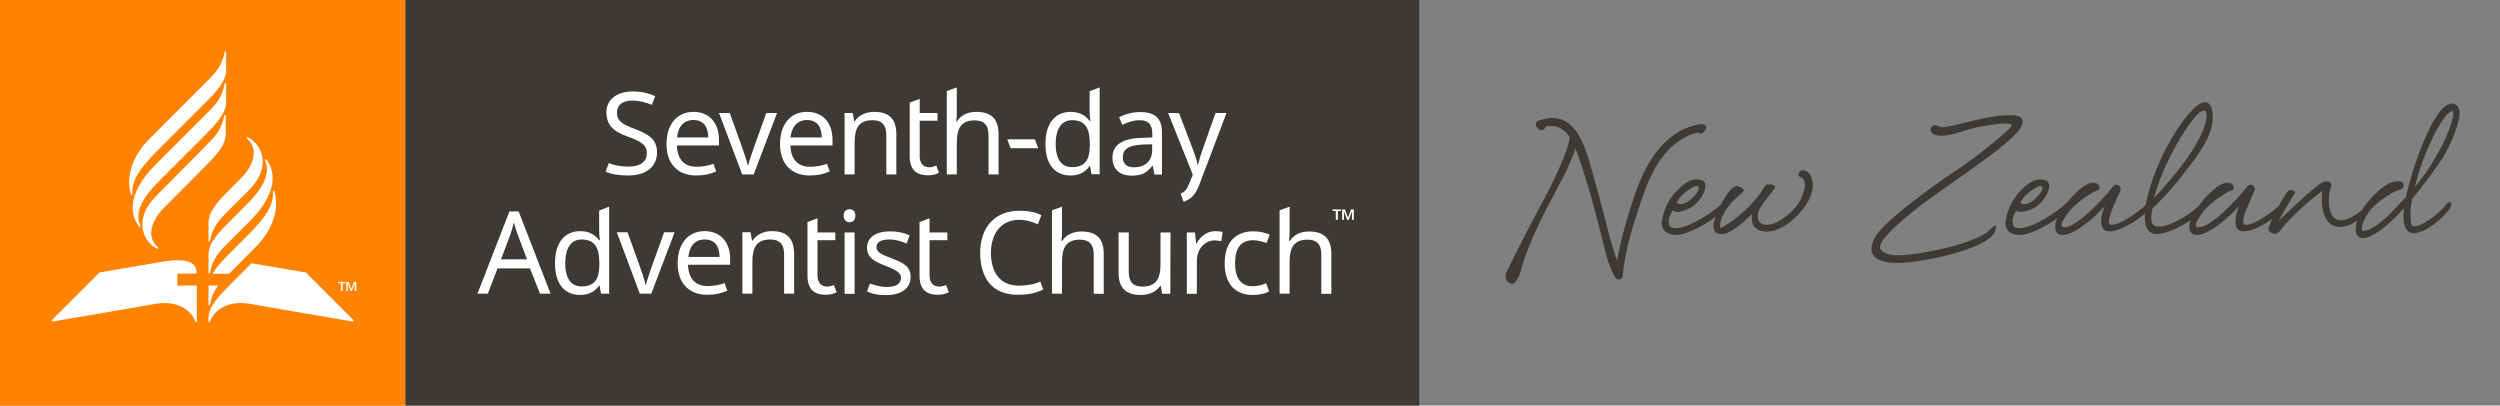
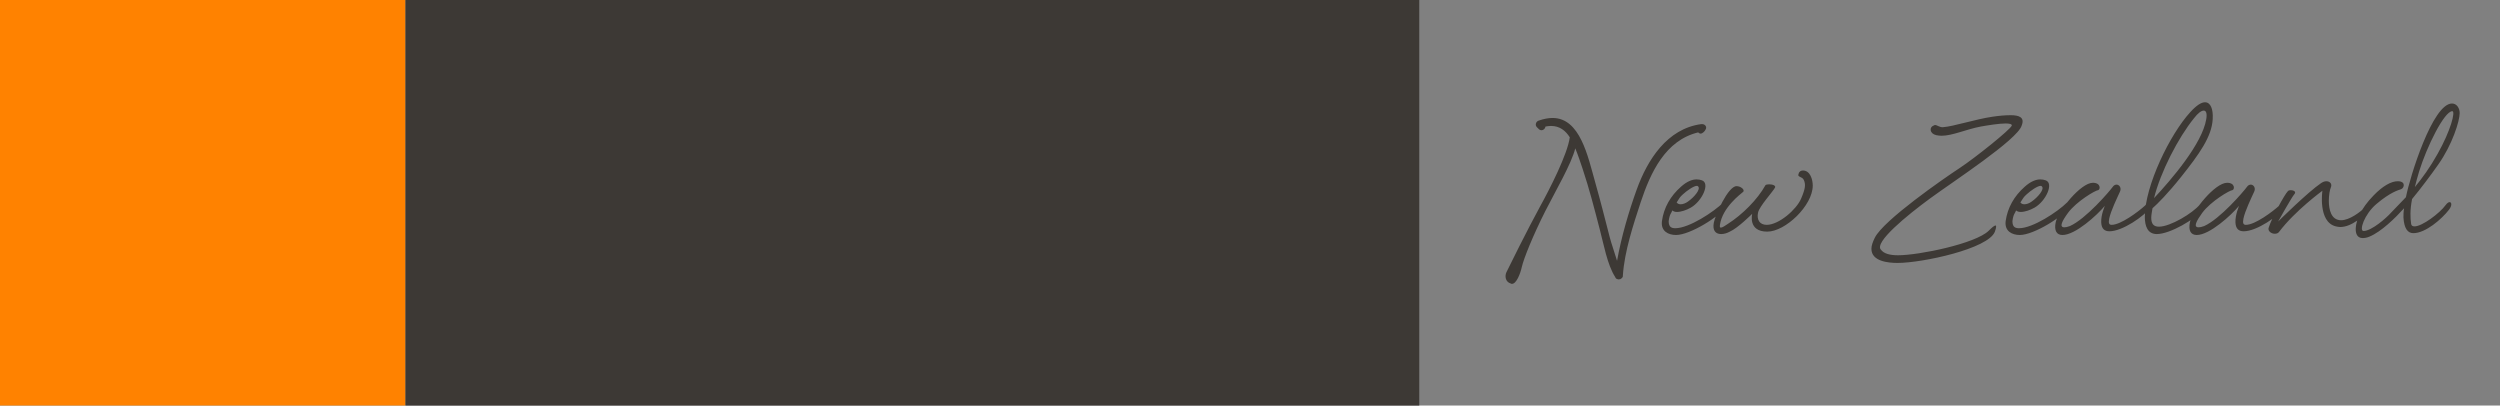
<svg xmlns="http://www.w3.org/2000/svg" viewBox="0 0 1347.705 218.6">
  <rect x="0" y="0" width="1347.705" height="218.6" fill="#808080" stroke="none" />
  <rect id="small-box" style="fill:#ff8200;" width="218.6" height="218.6" />
  <rect id="big-box" style="fill:#3d3935;" x="218.6" width="546.5" height="218.6" />
-   <path id="icon" style="fill:white;" d="M 124.6 112.1 C 118 118.7 114.8 121.8 113.2 129.8 C 113.1 130.4 112.4 130.4 112.4 129.8 L 112.4 120 C 112.4 113.7 118 108 124.6 101.4 L 129.9 96.1 C 137.4 88.6 139.2 79.9 133.2 74.8 C 132.7 74.4 133 73.8 133.6 74.1 C 141 77.5 146.9 89.8 134.2 102.5 L 124.6 112.1 Z M 112.4 137.2 L 112.4 147 C 112.4 147.6 113.1 147.6 113.2 147 C 114.8 139 118 135.8 124.6 129.3 L 135 118.9 C 147.7 106.2 149.9 93.9 143.5 86 C 143.1 85.5 142.6 85.8 142.9 86.4 C 147.2 96.1 136.9 106.3 132 111.2 L 124.6 118.6 C 118 125.2 112.4 130.9 112.4 137.2 M 84.2 105.6 C 71.5 118.3 77.3 130.6 84.7 134 C 85.4 134.3 85.6 133.8 85.1 133.3 C 79.1 128.1 81 119.5 88.4 112 L 109.5 90.8 C 116.1 84.2 121.7 78.4 121.7 72.2 L 121.7 62.4 C 121.7 61.8 121 61.8 120.9 62.4 C 119.3 70.4 116.1 73.5 109.5 80.1 L 84.2 105.6 Z M 121.9 55 L 121.9 45.2 C 121.9 44.6 121.2 44.6 121.1 45.2 C 119.5 53.2 116.3 56.4 109.7 62.9 L 83.5 89.1 C 70.8 101.8 68.6 114.1 75 122.1 C 75.4 122.6 75.9 122.3 75.6 121.7 C 71.3 112 81.6 101.8 86.5 96.9 L 109.7 73.7 C 116.3 67 121.9 61.3 121.9 55 M 80.7 74.7 C 69.8 85.6 68.2 97.2 70.6 104.8 C 70.8 105.4 71.4 105.5 71.3 104.8 C 71.2 98.5 73.1 93 84.7 81.4 L 109.7 56.4 C 116.3 49.8 121.9 44 121.9 37.8 L 121.9 28 C 121.9 27.4 121.2 27.4 121.1 28 C 119.5 36 116.3 39.1 109.7 45.7 L 80.7 74.7 Z M 96 154 C 95.8 154 95.6 153.8 95.6 153.6 L 95.6 147.9 C 95.6 147.7 95.8 147.5 96 147.5 L 105.6 147.5 C 105.8 147.5 106 147.3 106 147.1 C 106 142 102.1 138.6 86.8 141.2 L 53.6 146.9 C 53.6 146.9 28.3 172.2 28.1 172.4 C 27.8 172.8 28 173.3 28.6 173.3 C 29.1 173.3 83.8 163.8 83.8 163.8 C 96.4 161.7 103.2 167.7 105.3 173.3 C 105.5 173.8 106.1 173.7 106.1 173.2 L 106.1 154.3 C 106.1 154.1 105.9 153.9 105.7 153.9 L 96 154 L 96 154 Z M 135.6 141.9 L 124.6 152.9 C 118 159.5 112.4 165.3 112.4 171.5 L 112.4 173.2 C 112.4 173.7 113 173.7 113.2 173.3 C 115.3 167.7 122.1 161.7 134.7 163.8 C 134.7 163.8 189.5 173.3 189.9 173.3 C 190.4 173.3 190.7 172.8 190.4 172.4 C 190.2 172.2 164.9 146.9 164.9 146.9 L 135.6 141.9 Z M 147.9 103.2 C 147.7 102.6 147.1 102.5 147.2 103.2 C 147.3 109.5 145.4 115 133.8 126.6 L 124.6 135.8 C 120.4 140 116.7 143.8 114.5 147.6 L 123.5 147.6 C 123.9 147.2 124.2 146.9 124.6 146.5 L 137.7 133.3 C 148.7 122.3 150.2 110.7 147.9 103.2 M 112.4 164.1 C 112.4 164.7 113.1 164.7 113.2 164.1 C 114.1 159.7 115.5 156.8 117.6 153.9 L 112.8 153.9 C 112.6 153.9 112.4 154.1 112.4 154.3 L 112.4 164.1 Z M 183.8 152.7 L 182.3 152.7 L 182.3 152 L 186.2 152 L 186.2 152.7 L 184.7 152.7 L 184.7 156.9 L 183.8 156.9 L 183.8 152.7 Z M 186.7 152 L 187.9 152 L 189.4 155.9 L 190.8 152 L 192.1 152 L 192.1 156.9 L 191.2 156.9 L 191.2 154.1 L 191.2 153.1 L 191.1 153.1 L 189.7 156.9 L 189 156.9 L 187.6 153.1 L 187.5 153.1 L 187.5 154 L 187.5 156.9 L 186.7 156.9 L 186.7 152 Z" />
  <g id="seventh-day-adventist-church" transform="">
-     <path id="text-line-1" style="fill:white;" d="M 354.2 82.2 C 354.2 75.3 349.9 72.4 342.2 69.5 C 335 66.8 332.6 65.1 332.6 60.6 C 332.6 56.8 335.4 54.2 340.9 54.2 C 344.7 54.2 348.3 55.3 351.4 56.5 L 353.2 51.8 C 349.9 50.3 345.9 49.3 341 49.3 C 332.7 49.3 326.9 53.6 326.9 60.5 C 326.9 67.4 330.7 70.9 338.3 73.6 C 346.3 76.5 348.7 78.4 348.7 82.7 C 348.7 87.1 345.3 89.8 338.8 89.8 C 334.1 89.8 330.1 88.8 328.2 87.9 L 326.5 92.5 C 329.3 93.9 333.7 94.6 338.6 94.6 C 348.1 94.6 354.2 90 354.2 82.2 M 373.9 60.3 C 365.1 60.3 359.3 66.8 359.3 77.7 C 359.3 88.7 365.8 94.6 375.2 94.6 C 379.7 94.6 382.7 93.9 386.1 92.4 L 384.6 88.3 C 382 89.3 378.7 89.9 375.5 89.9 C 368.9 89.9 365.1 85.9 364.9 78.4 L 387.6 78.4 L 387.6 75.1 C 387.5 66.2 382.3 60.3 373.9 60.3 M 373.8 64.7 C 379.3 64.7 381.8 68.5 381.8 74.1 L 365 74.1 C 365.5 68.3 368.6 64.7 373.8 64.7 M 400.1 94 L 406.3 94 L 418.9 60.9 L 413.1 60.9 L 406.1 80.4 C 405.2 83.1 403.8 87.1 403.3 89.2 L 403.1 89.2 C 402.7 87.2 401.4 83.2 400.4 80.4 L 393.4 60.9 L 387.6 60.9 L 400.1 94 Z M 435.1 60.3 C 426.3 60.3 420.5 66.8 420.5 77.7 C 420.5 88.7 427 94.6 436.4 94.6 C 440.9 94.6 443.9 93.9 447.3 92.4 L 445.8 88.3 C 443.2 89.3 439.9 89.9 436.7 89.9 C 430.1 89.9 426.3 85.9 426.1 78.4 L 448.8 78.4 L 448.8 75.1 C 448.7 66.2 443.6 60.3 435.1 60.3 M 435 64.7 C 440.5 64.7 443 68.5 443 74.1 L 426.1 74.1 C 426.8 68.3 429.9 64.7 435 64.7 M 471.2 60.3 C 467 60.3 462.9 62 460.8 65.4 L 460.5 65.4 L 459.7 60.9 L 455.3 60.9 L 455.3 94 L 460.7 94 L 460.7 76.8 C 460.7 69.1 463 64.8 470.4 64.8 C 475.5 64.8 477.8 67.5 477.8 72.8 L 477.8 94 L 483.2 94 L 483.2 72.4 C 483.2 63.9 479.1 60.3 471.2 60.3 M 501 90.2 C 498 90.2 495.8 88.3 495.8 84.3 L 495.8 65.1 L 505.4 65.1 L 505.4 60.9 L 495.8 60.9 L 495.8 53.3 L 490.4 55.3 L 490.4 84.3 C 490.4 92.3 494.9 94.5 500.1 94.5 C 502.6 94.5 505 93.9 506.2 93.1 L 504.7 89.2 C 503.9 89.7 502.3 90.2 501 90.2 M 515.8 47.1 L 510.4 49.1 L 510.4 94 L 515.8 94 L 515.8 76.9 C 515.8 69.2 518.1 64.9 525.5 64.9 C 530.6 64.9 532.9 67.6 532.9 72.9 L 532.9 94 L 538.3 94 L 538.3 72.4 C 538.3 63.9 534.2 60.3 526.2 60.3 C 521.9 60.3 518 62 515.9 65.4 L 515.5 65.4 C 515.7 64.1 515.8 62.4 515.8 60.8 L 515.8 47.1 L 515.8 47.1 Z M 544.8 79.9 L 559.7 79.9 L 557.9 75.1 L 543 75.1 L 544.8 79.9 Z M 577.1 94.6 C 582.3 94.6 585.4 92.4 587.4 89.5 L 587.6 89.5 L 588.4 93.9 L 592.8 93.9 L 592.8 47.1 L 587.4 49.2 L 587.4 60.3 C 587.4 61.5 587.6 64.1 587.8 65.2 L 587.4 65.2 C 585.4 62.5 582.3 60.3 577.2 60.3 C 569 60.3 563.6 66.2 563.6 77.5 C 563.5 88.9 568.9 94.6 577.1 94.6 M 577.9 90.1 C 572 90.1 569.1 85.5 569.1 77.6 C 569.1 69.8 572 64.8 577.9 64.8 C 585.2 64.8 587.5 69.4 587.5 77.6 L 587.5 78.6 C 587.4 86.3 584.9 90.1 577.9 90.1 M 614.6 60.4 C 610.3 60.4 606.2 61.7 603.3 63.2 L 605 67.3 C 607.7 66 610.9 64.8 614.3 64.8 C 618.6 64.8 621.2 66.6 621.2 72.1 L 621.2 74.1 L 615.6 74.3 C 604.8 74.6 599.7 78.3 599.7 84.9 C 599.7 91.6 604.1 94.7 610.1 94.7 C 615.7 94.7 618.3 93 621.2 89.4 L 621.4 89.4 L 622.4 94.1 L 626.4 94.1 L 626.4 71.5 C 626.4 63.7 622.6 60.4 614.6 60.4 M 621.1 77.8 L 621.1 80.8 C 621.1 87.2 616.9 90.2 611.3 90.2 C 607.7 90.2 605.3 88.5 605.3 84.8 C 605.3 80.6 608 78.3 616.2 77.9 L 621.1 77.8 Z M 629.7 60.9 L 643 94.1 L 641.3 98.5 C 639.9 102.1 638.9 103.3 636.4 104.4 L 638.1 108.8 C 642.5 107.1 644.6 104.8 646.9 98.6 L 661.2 60.9 L 655.3 60.9 L 648.6 79.7 C 647.4 83.1 646.3 86.7 645.8 88.8 L 645.6 88.8 C 645.1 86.1 644.1 83.1 642.8 79.8 L 635.6 61 L 629.7 60.9 L 629.7 60.9 L 629.7 60.9 Z" />
-     <path id="text-line-2" style="fill:white;" d="M 291.1 158.3 L 296.8 158.3 L 279.6 114 L 274.6 114 L 257.4 158.3 L 263 158.3 L 268.2 144.7 L 285.7 144.7 L 291.1 158.3 Z M 284.1 139.8 L 270.1 139.8 L 275.1 126.5 C 275.6 125.1 276.4 122.4 277 119.9 C 277.4 121.4 278.7 125.5 279.1 126.5 L 284.1 139.8 Z M 312.7 159 C 317.9 159 321 156.8 323 153.9 L 323.2 153.9 L 324 158.3 L 328.4 158.3 L 328.4 111.4 L 323 113.5 L 323 124.6 C 323 125.8 323.2 128.4 323.4 129.5 L 323 129.5 C 321 126.8 317.9 124.6 312.8 124.6 C 304.6 124.6 299.2 130.5 299.2 141.8 C 299.1 153.2 304.5 159 312.7 159 M 313.5 154.4 C 307.6 154.4 304.7 149.8 304.7 141.9 C 304.7 134.1 307.6 129.1 313.5 129.1 C 320.8 129.1 323.1 133.7 323.1 141.9 L 323.1 142.9 C 323 150.6 320.5 154.4 313.5 154.4 M 344.9 158.3 L 351.1 158.3 L 363.7 125.2 L 358 125.2 L 351 144.7 C 350.1 147.4 348.7 151.4 348.2 153.5 L 348 153.5 C 347.6 151.5 346.3 147.4 345.3 144.7 L 338.3 125.2 L 332.5 125.2 L 344.9 158.3 Z M 379.9 124.6 C 371.1 124.6 365.3 131.1 365.3 142 C 365.3 153 371.8 158.9 381.2 158.9 C 385.7 158.9 388.7 158.2 392.1 156.7 L 390.6 152.6 C 388 153.6 384.7 154.2 381.5 154.2 C 374.9 154.2 371.1 150.2 370.9 142.7 L 393.6 142.7 L 393.6 139.4 C 393.6 130.6 388.4 124.6 379.9 124.6 M 379.9 129.1 C 385.4 129.1 387.9 132.9 387.9 138.5 L 371.1 138.5 C 371.6 132.6 374.7 129.1 379.9 129.1 M 416.1 124.6 C 411.9 124.6 407.8 126.3 405.7 129.7 L 405.4 129.7 L 404.6 125.2 L 400.2 125.2 L 400.2 158.3 L 405.6 158.3 L 405.6 141.1 C 405.6 133.4 407.9 129.1 415.3 129.1 C 420.4 129.1 422.7 131.8 422.7 137.1 L 422.7 158.3 L 428.1 158.3 L 428.1 136.8 C 428 128.3 424 124.6 416.1 124.6 M 445.9 154.5 C 442.9 154.5 440.7 152.6 440.7 148.6 L 440.7 129.5 L 450.3 129.5 L 450.3 125.3 L 440.7 125.3 L 440.7 117.7 L 435.3 119.7 L 435.3 148.7 C 435.3 156.7 439.8 158.9 445 158.9 C 447.5 158.9 449.9 158.3 451 157.5 L 449.5 153.6 C 448.8 154.1 447.1 154.5 445.9 154.5 M 458 112.8 C 456.2 112.8 454.8 113.9 454.8 116.3 C 454.8 118.6 456.2 119.8 458 119.8 C 459.7 119.8 461.1 118.7 461.1 116.3 C 461.2 113.9 459.7 112.8 458 112.8 M 460.7 125.3 L 455.3 125.3 L 455.3 158.4 L 460.7 158.4 L 460.7 125.3 Z M 490.9 149.2 C 490.9 143.9 487.3 141.7 481 139.4 C 474.6 137 472.5 135.9 472.5 133.1 C 472.5 130.6 474.9 129.1 479.4 129.1 C 482.6 129.1 485.8 130 488.7 131.3 L 490.4 126.9 C 487.3 125.5 483.9 124.7 479.8 124.7 C 472.4 124.7 467.4 127.9 467.4 133.5 C 467.4 138.9 471.2 140.9 477.6 143.4 C 484.1 145.9 485.7 147.4 485.7 149.8 C 485.7 152.8 483.4 154.7 477.9 154.7 C 474.8 154.7 471.2 153.7 469 152.8 L 467.4 157 C 469.9 158.4 473.1 159.1 477.8 159.1 C 485.7 159 490.9 155.6 490.9 149.2 M 506.3 154.5 C 503.3 154.5 501.1 152.6 501.1 148.6 L 501.1 129.5 L 510.7 129.5 L 510.7 125.3 L 501.1 125.3 L 501.1 117.7 L 495.7 119.7 L 495.7 148.7 C 495.7 156.7 500.2 158.9 505.4 158.9 C 507.9 158.9 510.3 158.3 511.5 157.5 L 510 153.6 C 509.2 154.1 507.5 154.5 506.3 154.5 M 549.5 118.5 C 553.5 118.5 556.8 119.7 559.5 120.9 L 561.4 116 C 558.1 114.3 554.1 113.6 549.6 113.6 C 536 113.6 528.4 122.9 528.4 136.2 C 528.4 150.1 535.1 158.9 548.6 158.9 C 554.2 158.9 557.4 158.3 562.4 156.1 L 560.8 151.8 C 558 153.2 553.3 154 549.4 154 C 539.3 154 534.2 147.1 534.2 136.2 C 534.3 125.3 540.1 118.5 549.5 118.5 M 572.5 111.4 L 567.1 113.4 L 567.1 158.3 L 572.5 158.3 L 572.5 141.2 C 572.5 133.5 574.8 129.2 582.2 129.2 C 587.3 129.2 589.6 131.9 589.6 137.2 L 589.6 158.4 L 595 158.4 L 595 136.9 C 595 128.4 590.9 124.8 582.9 124.8 C 578.6 124.8 574.7 126.5 572.6 129.9 L 572.2 129.9 C 572.4 128.6 572.5 126.9 572.5 125.3 L 572.5 111.4 L 572.5 111.4 Z M 631 125.3 L 625.6 125.3 L 625.6 142.5 C 625.6 150.2 623.2 154.5 615.8 154.5 C 610.8 154.5 608.5 151.9 608.5 146.6 L 608.5 125.3 L 603 125.3 L 603 147 C 603 155.4 607.1 159 615 159 C 619.3 159 623.3 157.5 625.5 154 L 625.7 154 L 626.5 158.4 L 630.9 158.4 L 631 125.3 L 631 125.3 Z M 655.1 124.6 C 650.5 124.6 647.1 127.6 645 131.3 L 644.8 131.3 L 644.2 125.3 L 639.8 125.3 L 639.8 158.4 L 645.2 158.4 L 645.2 140.7 C 645.2 134 649.7 129.6 654.8 129.6 C 655.9 129.6 657.3 129.8 658.4 130 L 659.1 125 C 657.8 124.8 656.3 124.6 655.1 124.6 M 675.3 159 C 679.1 159 682.4 158.2 684.2 157 L 682.5 152.7 C 680.3 153.7 677.9 154.3 675.2 154.3 C 669 154.3 665.8 149.9 665.8 142 C 665.8 133.7 668.9 129.5 675.6 129.5 C 677.9 129.5 680.8 130.3 682.8 131 L 684.5 126.5 C 682.5 125.5 679.1 124.7 675.7 124.7 C 666.8 124.7 660.2 129.8 660.2 142 C 660.2 153.7 666.5 159 675.3 159 M 695.2 111.4 L 689.8 113.4 L 689.8 158.3 L 695.2 158.3 L 695.2 141.2 C 695.2 133.5 697.5 129.2 704.9 129.2 C 710 129.2 712.3 131.9 712.3 137.2 L 712.3 158.4 L 717.7 158.4 L 717.7 136.9 C 717.7 128.4 713.6 124.8 705.6 124.8 C 701.3 124.8 697.4 126.5 695.3 129.9 L 694.9 129.9 C 695.1 128.6 695.2 126.9 695.2 125.3 L 695.2 111.4 L 695.2 111.4 Z" />
-     <path id="text-tm" style="fill:white;" d="M 720.1 113.7 L 718.4 113.7 L 718.4 112.9 L 722.9 112.9 L 722.9 113.7 L 721.2 113.7 L 721.2 118.5 L 720.1 118.5 Z M 723.5 112.9 L 725 112.9 L 726.7 117.3 L 728.3 112.9 L 729.8 112.9 L 729.8 118.5 L 728.8 118.5 L 728.8 115.3 L 728.8 114.2 L 728.7 114.2 L 727.1 118.5 L 726.2 118.5 L 724.6 114.2 L 724.5 114.2 L 724.5 115.2 L 724.5 118.5 L 723.5 118.5 Z" />
-   </g>
+     </g>
  <path id="entity-name" style="fill:#3d3935;" transform="translate(830,25) scale(2.3,2.3)" d="M-6.77 55.58C-6.70 55.66-6.55 55.66-6.48 55.66C-5.47 55.66-4.54 53.35-4.18 51.70C-3.74 49.75-1.58 44.35 1.37 38.52C3.82 33.70 7.42 27.58 8.35 23.90C9.00 25.49 9.58 27.22 10.08 28.73C11.66 33.48 12.82 38.02 14.11 42.98C14.98 46.22 15.84 51.19 17.71 54.07C17.78 54.36 18.07 54.58 18.36 54.58C18.50 54.65 18.58 54.65 18.65 54.58L18.86 54.58C19.30 54.36 19.58 54.07 19.51 53.64C19.87 48.10 21.96 41.76 23.69 36.50C25.99 29.59 29.45 22.03 37.15 20.16C37.30 20.30 37.51 20.45 37.73 20.45C38.16 20.45 38.74 19.87 38.88 19.51C39.31 18.86 38.74 18.22 38.09 18.22L37.87 18.22C29.88 19.30 25.27 26.57 22.75 33.55C20.88 38.74 19.15 44.64 18.14 50.26C17.64 48.53 16.78 46.15 16.42 44.71C15.12 39.67 14.33 36.50 13.03 31.90C11.30 25.78 9.50 16.78 3.02 16.78C2.02 16.78 0.94 16.99-0.29 17.42C-0.86 17.64-1.15 18.43-0.65 18.94L-0.14 19.44C0 19.58 0.22 19.66 0.43 19.66C0.86 19.66 1.30 19.30 1.37 18.79C1.80 18.72 2.23 18.65 2.66 18.65C4.68 18.65 6.05 19.73 7.06 21.31C6.55 25.27 2.30 33.55 0.07 37.58C-2.88 42.98-7.34 51.98-7.78 52.92C-8.21 53.78-8.06 55.22-6.77 55.58ZM43.85 37.37C43.99 36.94 43.92 36.29 43.56 36.29C43.42 36.29 43.27 36.36 43.06 36.58C40.82 38.81 34.99 42.62 31.82 42.62C30.96 42.62 30.24 42.41 30.24 40.97C30.46 39.24 30.89 39.10 31.10 38.45C31.32 38.66 31.68 38.81 32.18 38.81C33.12 38.81 34.42 38.38 35.42 37.80C38.09 36.29 40.03 32.04 38.02 31.39C37.66 31.25 37.22 31.18 36.79 31.18C35.78 31.18 34.56 31.61 33.12 32.90C30.67 35.06 29.09 37.80 28.66 40.97C28.37 43.27 30.10 44.21 31.97 44.21C35.21 44.21 42.26 39.89 43.85 37.37ZM32.11 36.58C32.76 35.57 32.83 35.35 33.55 34.70C34.56 33.77 36.14 32.69 36.86 32.69C37.01 32.69 37.08 32.76 37.15 32.83C37.80 33.48 36.22 35.35 34.78 36.36C34.20 36.79 33.55 37.01 33.05 37.01C32.62 37.01 32.33 36.86 32.11 36.58ZM42.55 43.99C43.20 43.99 43.92 43.78 44.57 43.42C46.44 42.62 49.82 39.24 49.82 39.24C49.82 39.24 48.74 43.42 53.35 43.42C57.60 43.42 64.01 37.30 64.01 32.62C64.01 31.25 63.43 29.09 61.70 29.09C61.20 29.09 60.77 29.38 60.70 29.88C60.26 30.67 61.56 30.46 61.92 31.32C62.35 32.33 62.35 33.19 61.27 35.71C60.19 38.23 56.09 41.83 53.21 41.83C51.55 41.83 50.83 40.61 51.19 38.95C51.48 37.51 54.72 33.98 55.15 33.12C55.44 32.62 54.58 32.33 53.78 32.33C53.42 32.33 53.06 32.40 52.92 32.54C51.05 35.93 47.45 39.46 44.21 41.54C43.56 41.98 42.84 42.48 42.48 42.48C42.26 42.48 42.19 42.34 42.26 41.83C42.84 37.73 47.09 34.63 47.74 34.06C48.10 33.55 47.09 32.76 46.15 32.76C44.14 32.76 41.11 39.67 40.82 41.33C40.46 43.27 41.33 43.99 42.55 43.99ZM83.88 50.76C89.64 50.76 105.19 47.45 106.70 43.42C107.06 42.41 107.06 41.98 106.85 41.98C106.56 41.98 105.98 42.48 105.26 43.20C102.24 46.22 88.92 48.96 84.02 48.96C82.08 48.96 80.71 48.60 79.99 47.66C78.34 45.94 86.11 39.60 91.51 35.64C96.91 31.68 111.96 21.89 112.97 18.58C113.76 16.63 112.39 16.13 110.38 16.13C109.08 16.13 107.57 16.27 106.13 16.49C102.17 17.06 96.91 18.79 94.54 18.94C93.74 19.01 93.17 18.43 92.66 18.43C92.59 18.43 92.45 18.50 92.30 18.58C91.30 18.94 91.37 20.45 92.95 20.81C93.38 20.88 93.74 20.95 94.18 20.95C96.77 20.95 99.94 19.44 103.39 18.79C105.05 18.50 107.64 18.07 109.22 18.07C110.16 18.07 110.74 18.22 110.66 18.58C110.23 19.58 102.17 26.06 98.35 28.58C94.82 30.89 80.57 40.75 78.55 44.86C78.05 45.86 77.76 46.73 77.76 47.45C77.76 50.40 81.72 50.76 83.88 50.76ZM124.42 37.37C124.56 36.94 124.49 36.29 124.13 36.29C123.98 36.29 123.84 36.36 123.62 36.58C121.39 38.81 115.56 42.62 112.39 42.62C111.53 42.62 110.81 42.41 110.81 40.97C111.02 39.24 111.46 39.10 111.67 38.45C111.89 38.66 112.25 38.81 112.75 38.81C113.69 38.81 114.98 38.38 115.99 37.80C118.66 36.29 120.60 32.04 118.58 31.39C118.22 31.25 117.79 31.18 117.36 31.18C116.35 31.18 115.13 31.61 113.69 32.90C111.24 35.06 109.66 37.80 109.22 40.97C108.94 43.27 110.66 44.21 112.54 44.21C115.78 44.21 122.83 39.89 124.42 37.37ZM112.68 36.58C113.33 35.57 113.40 35.35 114.12 34.70C115.13 33.77 116.71 32.69 117.43 32.69C117.58 32.69 117.65 32.76 117.72 32.83C118.37 33.48 116.78 35.35 115.34 36.36C114.77 36.79 114.12 37.01 113.62 37.01C113.18 37.01 112.90 36.86 112.68 36.58ZM132.48 37.37C132.48 37.37 131.54 39.46 131.62 41.26C131.69 42.84 132.48 43.34 133.56 43.34C136.58 43.34 141.70 39.82 143.28 37.66C143.78 36.94 143.57 36.72 143.21 36.72C142.78 36.72 142.13 36.94 141.91 37.30C140.33 38.74 136.22 41.83 134.06 41.83C133.49 41.83 133.27 41.47 133.49 40.39C133.85 38.59 135.36 35.50 136.01 34.06C136.44 33.19 135.86 32.40 135.22 32.40C134.93 32.40 134.57 32.54 134.28 32.98C133.56 33.98 128.02 40.46 124.27 42.12C123.70 42.34 123.26 42.41 122.98 42.41C121.68 42.41 122.47 40.90 123.84 39.02C125.86 36.29 130.32 33.70 130.90 33.70C131.47 33.55 131.54 31.97 129.67 31.97C126.79 31.97 121.54 38.59 120.96 41.18C120.53 43.20 121.18 44.21 122.54 44.21C125.57 44.21 130.61 39.60 132.48 37.37ZM155.59 38.16C156.38 37.22 156.24 36.58 155.74 36.58C155.45 36.58 155.09 36.72 154.73 37.08C153.07 39.10 147.82 42.26 145.15 42.26C143.86 42.26 143.35 41.54 143.35 40.18C143.35 39.53 143.50 38.81 143.64 37.94C144.79 36.94 147.24 34.49 150.34 30.60C154.58 25.27 157.54 21.17 157.75 17.06C157.90 14.69 157.25 13.10 155.95 13.10C155.09 13.10 153.94 13.82 152.50 15.41C147.74 20.59 141.84 32.69 141.84 39.96C141.84 42.12 142.49 43.99 144.65 43.99C147.74 43.99 153.65 40.54 155.59 38.16ZM144 35.57C145.51 29.45 149.69 21.38 153.36 16.85C154.30 15.62 155.09 15.05 155.66 15.05C156.24 15.05 156.46 15.77 156.24 17.06C155.30 22.82 148.10 31.18 144 35.57ZM163.94 37.37C163.94 37.37 163.01 39.46 163.08 41.26C163.15 42.84 163.94 43.34 165.02 43.34C168.05 43.34 173.16 39.82 174.74 37.66C175.25 36.94 175.03 36.72 174.67 36.72C174.24 36.72 173.59 36.94 173.38 37.30C171.79 38.74 167.69 41.83 165.53 41.83C164.95 41.83 164.74 41.47 164.95 40.39C165.31 38.59 166.82 35.50 167.47 34.06C167.90 33.19 167.33 32.40 166.68 32.40C166.39 32.40 166.03 32.54 165.74 32.98C165.02 33.98 159.48 40.46 155.74 42.12C155.16 42.34 154.73 42.41 154.44 42.41C153.14 42.41 153.94 40.90 155.30 39.02C157.32 36.29 161.78 33.70 162.36 33.70C162.94 33.55 163.01 31.97 161.14 31.97C158.26 31.97 153.00 38.59 152.42 41.18C151.99 43.20 152.64 44.21 154.01 44.21C157.03 44.21 162.07 39.60 163.94 37.37ZM173.30 43.49C177.05 38.52 183.46 33.84 183.46 33.84C183.46 33.84 182.38 41.18 186.62 42.19C186.98 42.26 187.27 42.34 187.63 42.34C190.37 42.34 193.18 39.74 194.69 38.09C195.26 37.44 195.34 36.72 194.90 36.72C194.69 36.72 194.26 36.94 193.61 37.58C192.31 38.88 189.79 40.75 187.85 40.75C185.47 40.75 184.97 38.16 184.97 36.22C184.97 34.92 185.18 33.62 185.47 32.98C185.76 32.26 185.26 31.61 184.39 31.61C184.03 31.61 183.60 31.75 183.17 32.04C180.14 34.06 173.09 41.04 173.09 41.04C173.09 41.04 176.26 35.35 176.90 34.63C177.41 34.06 176.69 33.70 176.04 33.70C175.75 33.70 175.54 33.77 175.39 33.91C174.53 34.78 171.50 40.46 170.93 42.34C170.50 43.20 171.43 43.92 172.30 43.92C172.73 43.92 173.09 43.78 173.30 43.49ZM194.54 44.57C197.28 43.42 200.52 40.25 202.61 37.94C202.46 38.74 202.46 39.53 202.46 40.10C202.61 42.70 203.47 43.78 204.77 43.78C207.65 43.78 211.46 40.46 213.12 38.30C213.91 37.30 213.77 36.50 213.26 36.50C213.05 36.50 212.69 36.72 212.33 37.22C210.96 39.10 206.86 42.19 205.06 42.19C204.62 42.19 204.34 42.05 204.26 41.62C204.05 40.18 203.98 38.38 204.48 35.78C206.50 33.34 208.73 30.38 210.60 27.72C213.91 23.04 215.64 17.50 215.64 15.62C215.64 14.54 214.99 13.39 213.84 13.39C209.30 13.39 203.98 30.53 203.04 35.35C201.74 36.72 200.52 37.94 199.58 38.95C198.43 40.25 194.98 43.27 193.10 43.27C192.02 43.27 193.25 39.38 196.13 36.94C199.37 34.20 201.24 33.70 201.89 33.48C202.61 33.26 203.11 31.68 201.24 31.61C199.58 31.54 197.50 32.83 195.48 34.92C192.31 38.16 191.45 40.82 191.30 42.34C191.16 43.70 191.52 44.93 192.89 44.93C193.32 44.93 193.90 44.86 194.54 44.57ZM205.13 32.98C205.42 31.90 205.70 30.67 206.14 29.30C207.94 23.47 212.04 15.19 213.91 15.19C214.70 15.19 213.55 19.73 210.46 25.20C208.73 28.30 206.86 30.89 205.13 32.98Z" />
</svg>